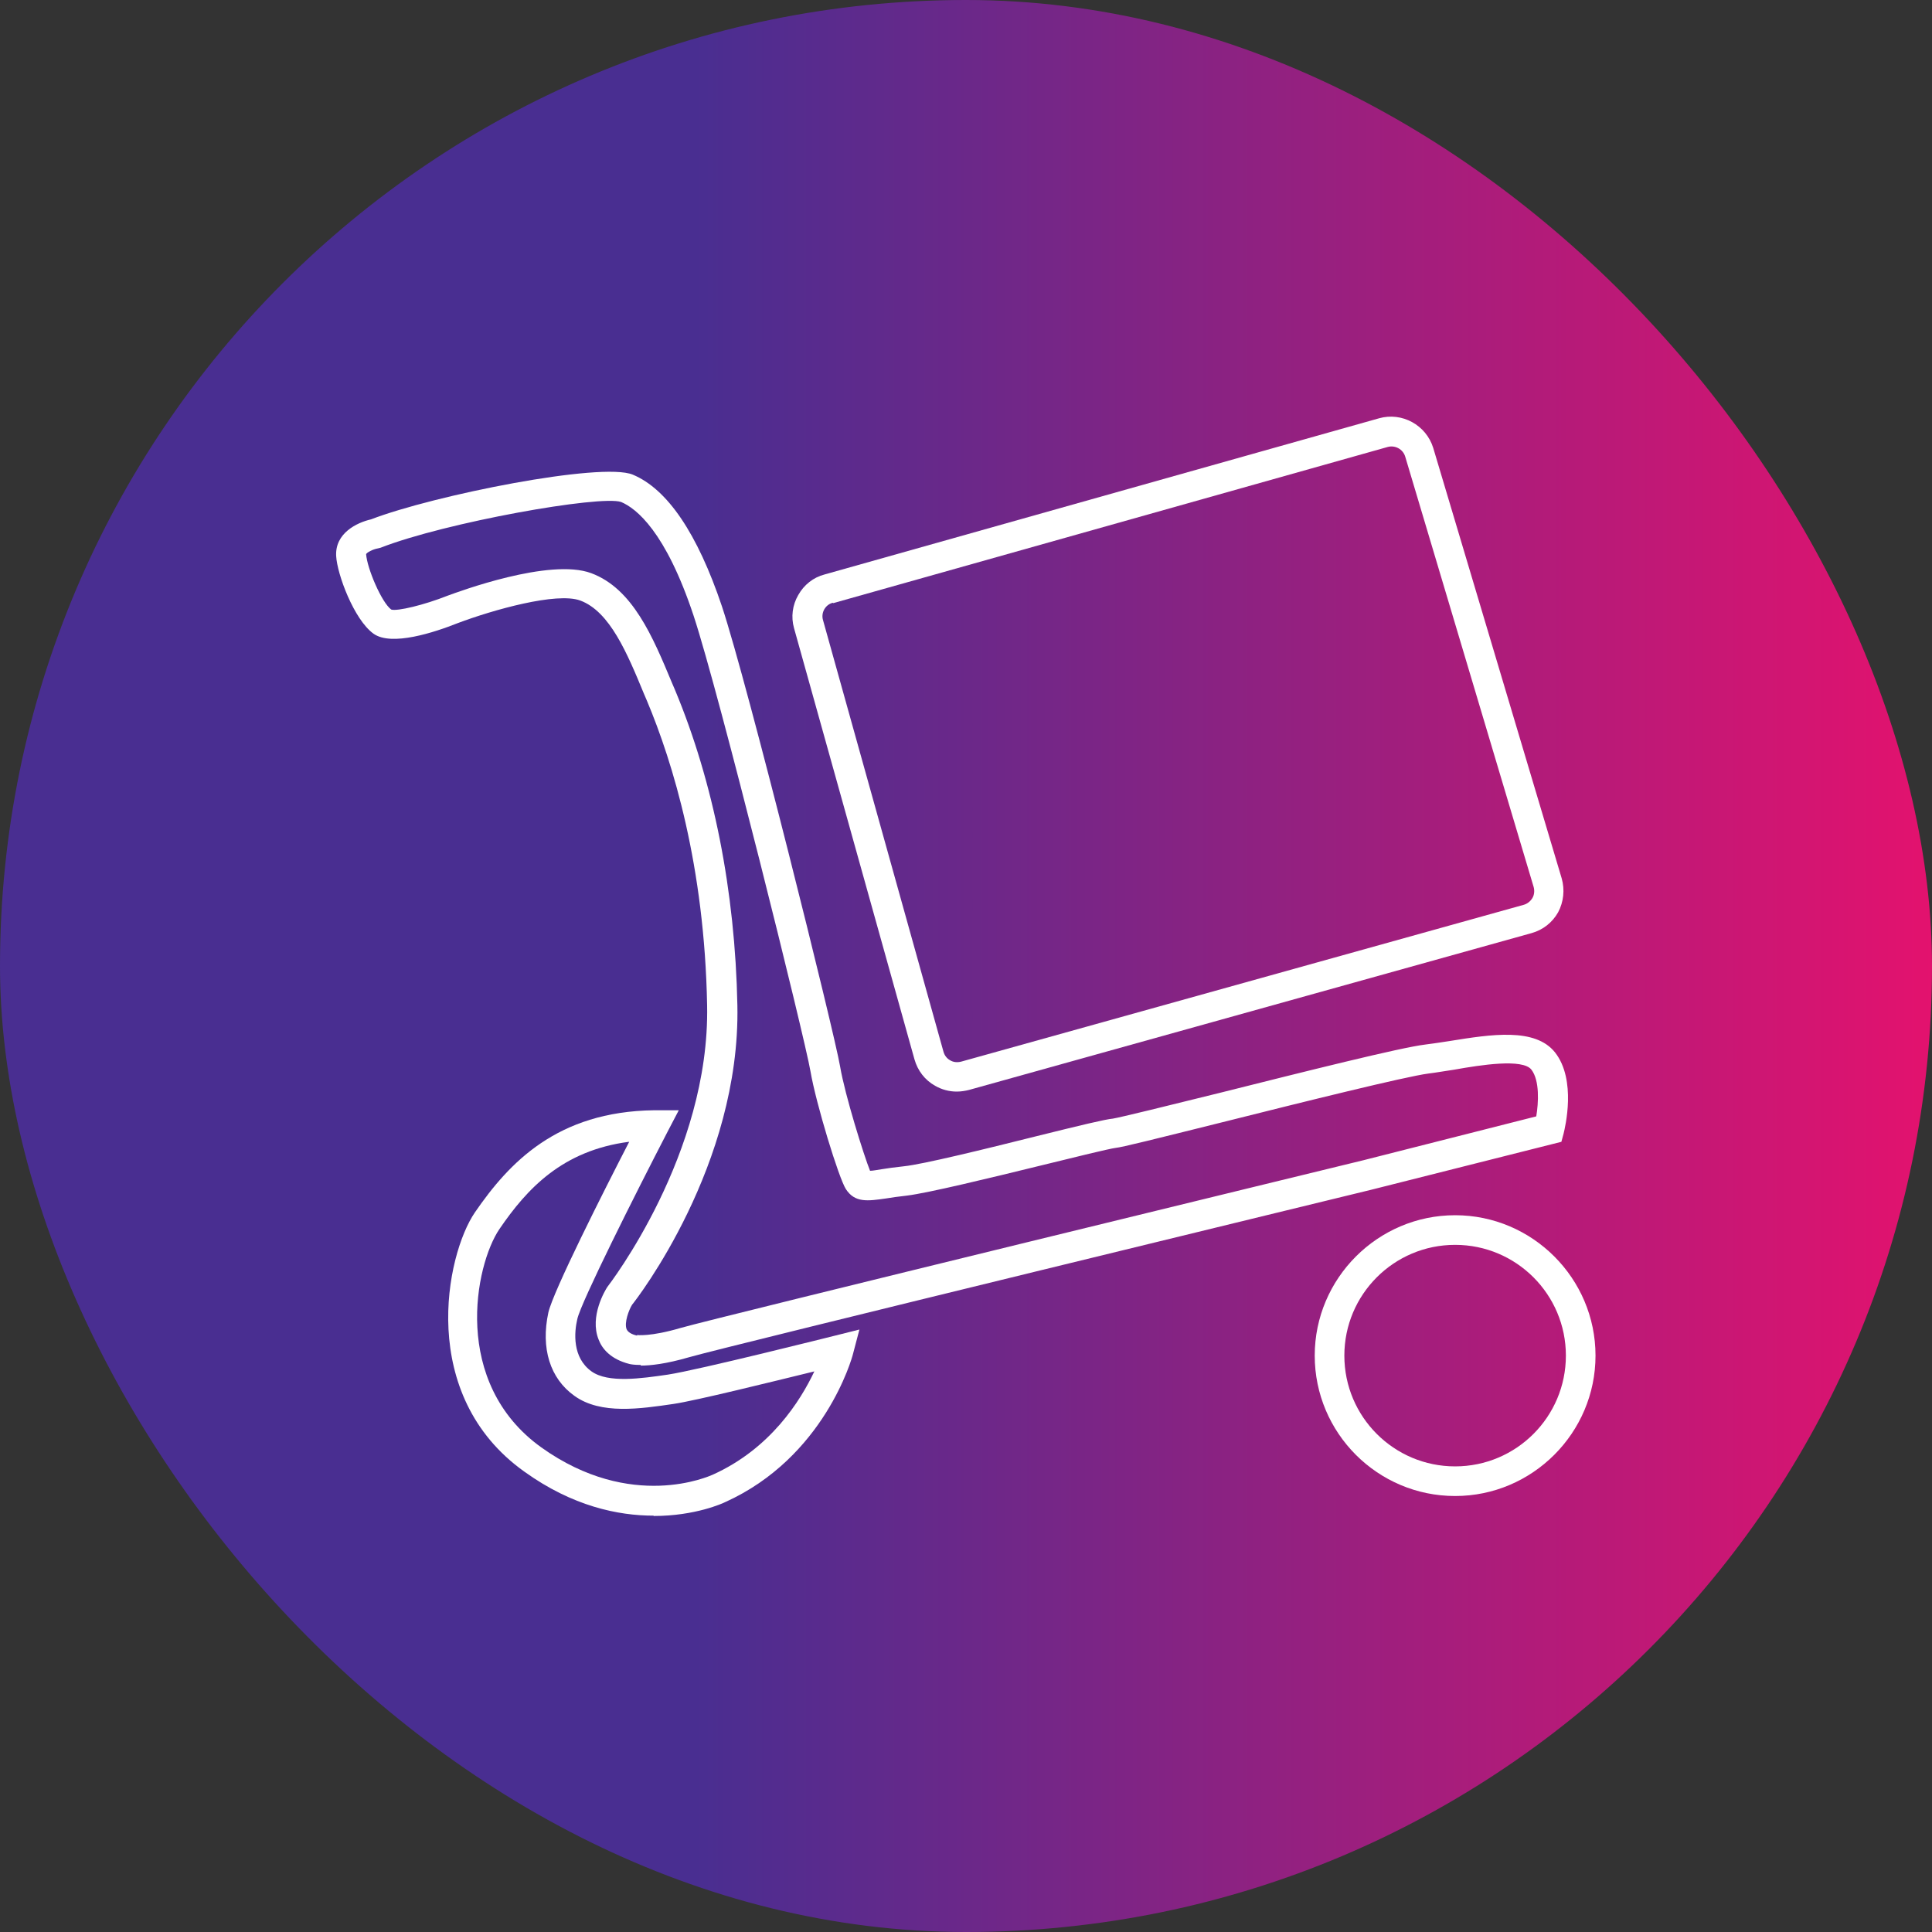
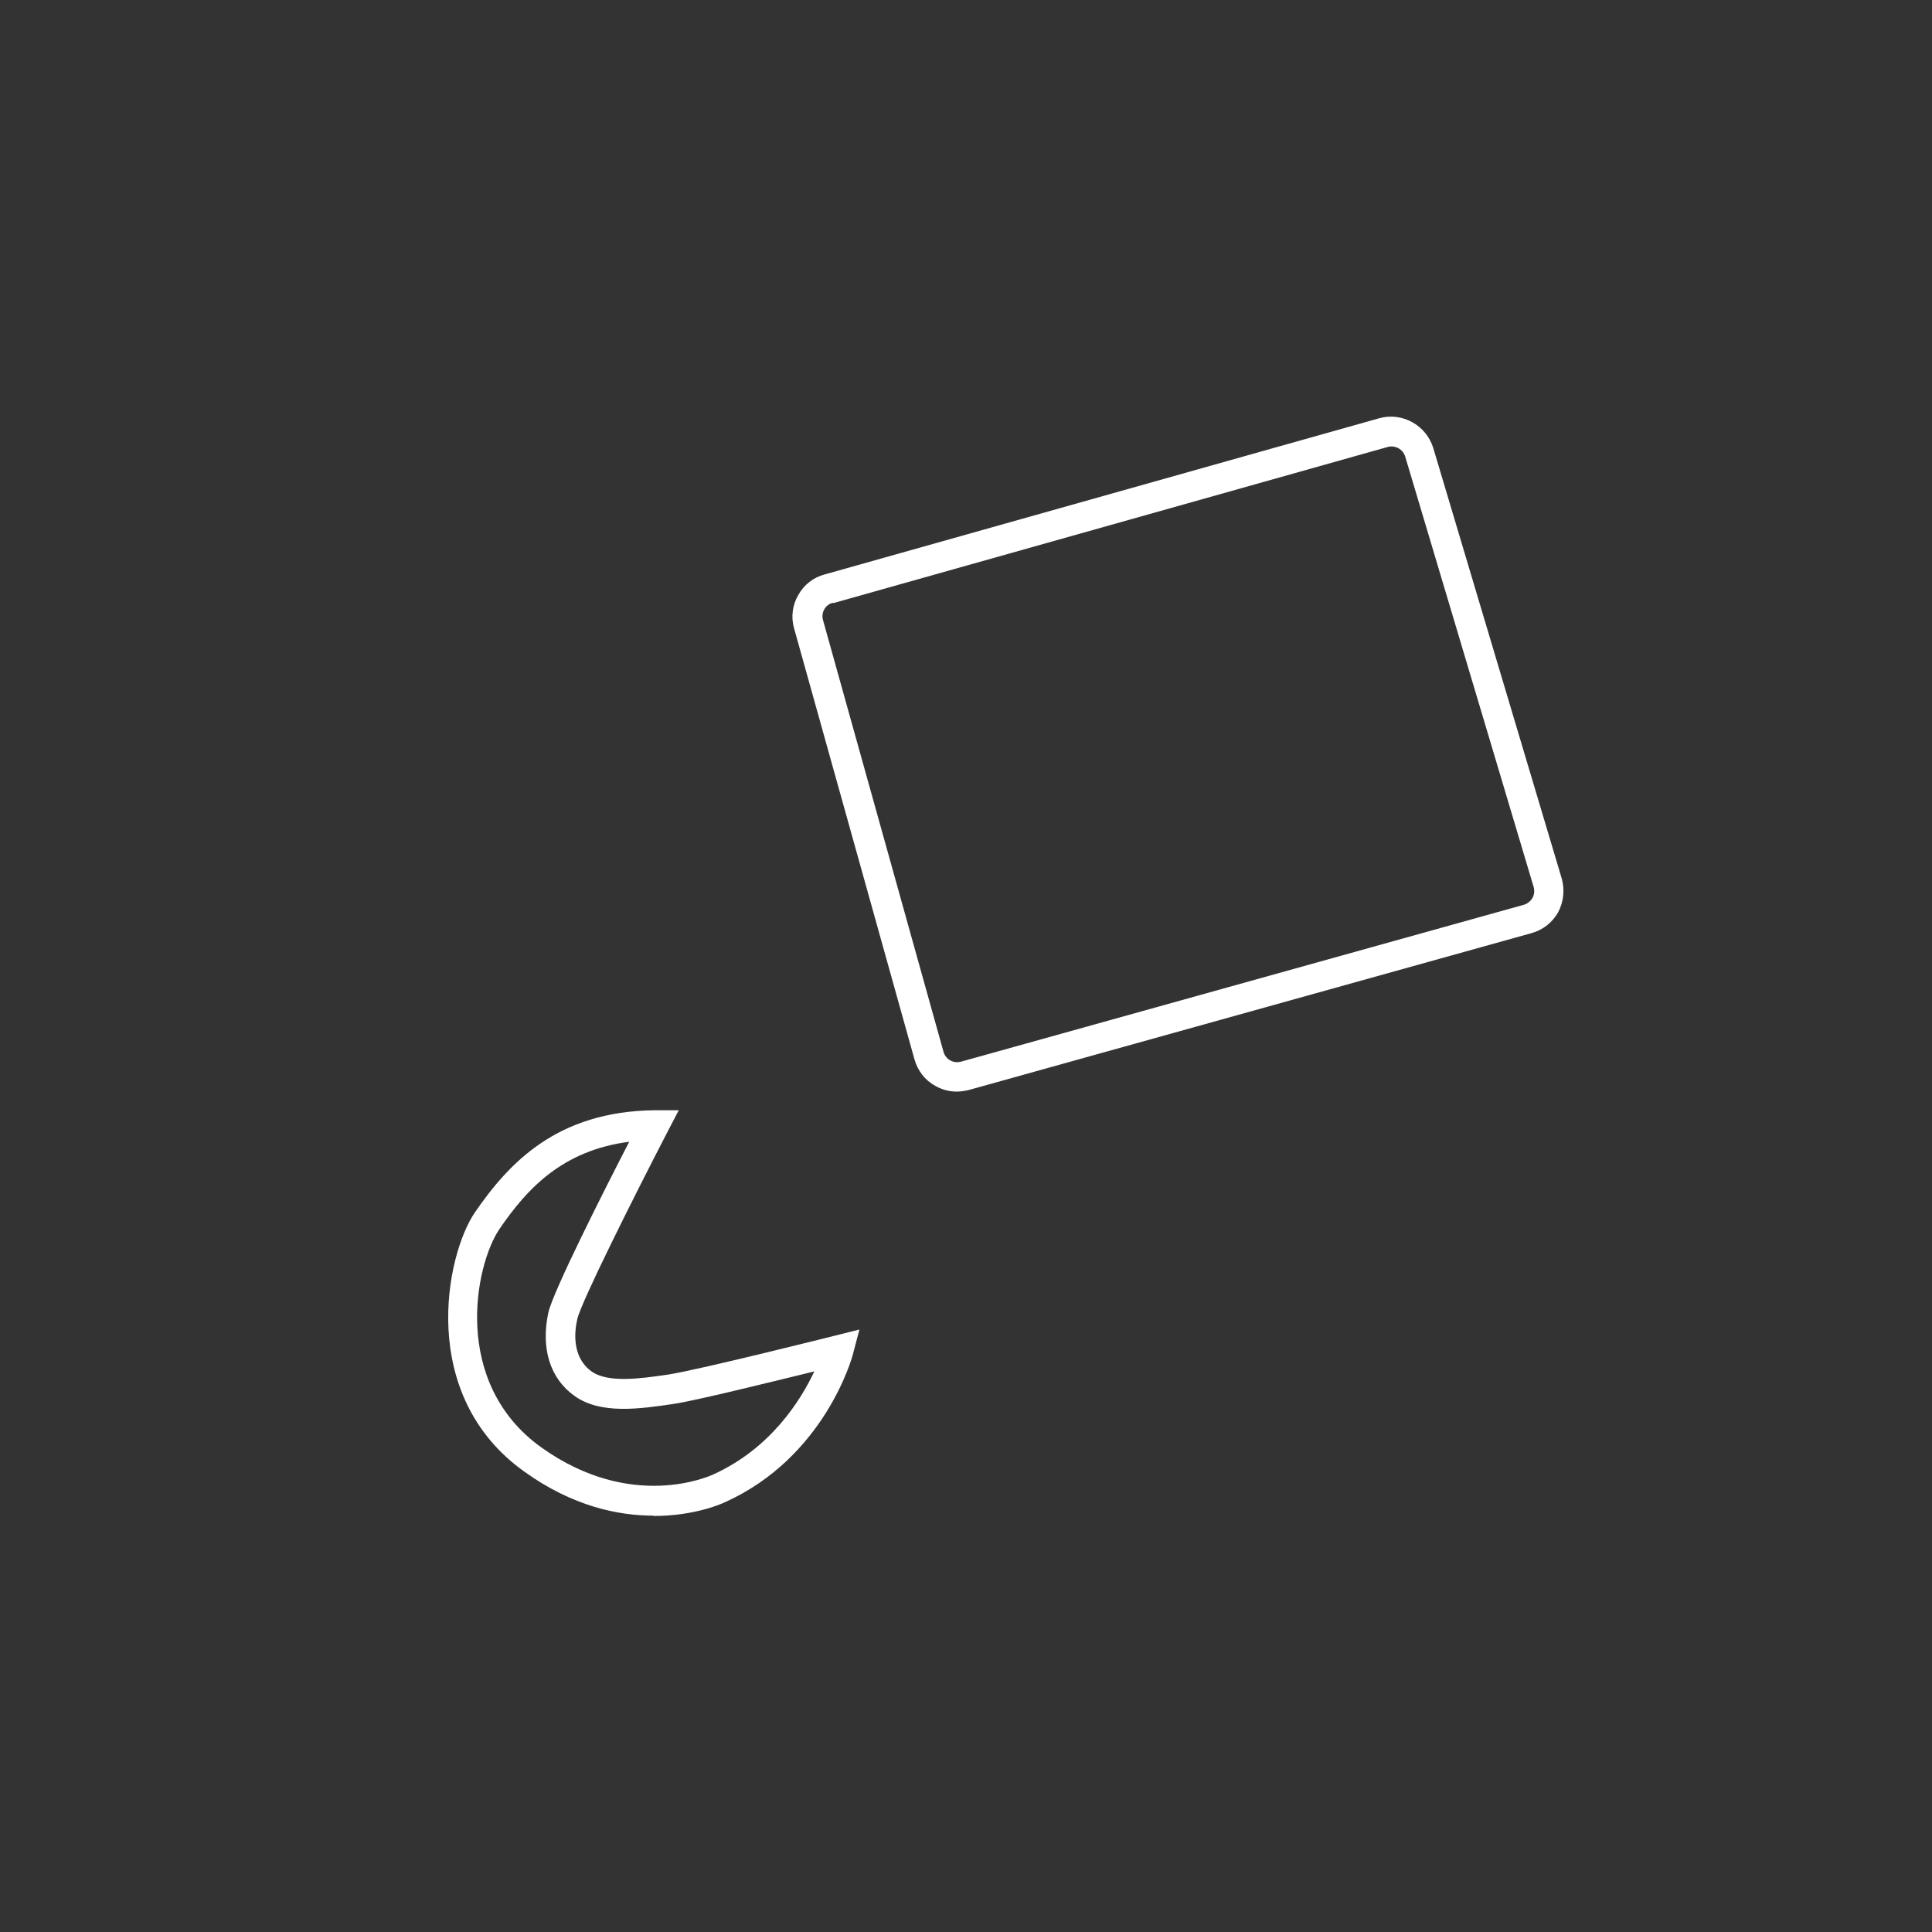
<svg xmlns="http://www.w3.org/2000/svg" id="Layer_1" data-name="Layer 1" viewBox="0 0 60 60">
  <rect x="0" y="0" width="60" height="60" fill="#333333" stroke="none" />
  <defs>
    <style>
      .cls-1 {
        fill: url(#linear-gradient);
      }

      .cls-1, .cls-2 {
        stroke-width: 0px;
      }

      .cls-2 {
        fill: #fff;
      }
    </style>
    <linearGradient id="linear-gradient" x1="0" y1="30" x2="60" y2="30" gradientUnits="userSpaceOnUse">
      <stop offset="0" stop-color="#492e91" />
      <stop offset=".36" stop-color="#492e91" />
      <stop offset="1" stop-color="#e3126e" />
    </linearGradient>
  </defs>
-   <rect class="cls-1" x="0" y="0" width="60" height="60" rx="30" ry="30" />
  <g>
    <path class="cls-2" d="m29.71,33.9c-.23,0-.46-.06-.67-.18-.32-.18-.54-.47-.64-.82l-3.74-13.39c-.1-.35-.05-.72.13-1.03.18-.32.47-.55.82-.64l.13.45-.13-.45,17.22-4.85c.71-.2,1.46.21,1.68.92l3.99,13.37c.1.35.06.73-.11,1.05-.18.32-.47.55-.83.65l-17.47,4.87c-.12.03-.25.05-.37.05Zm-3.85-15.18c-.23.06-.37.31-.3.54l3.74,13.4c.03.11.1.21.21.27.1.06.22.07.34.04l17.47-4.87c.11-.03.21-.11.27-.21.06-.1.07-.23.04-.34l-3.99-13.37c-.07-.23-.31-.36-.54-.3l-17.22,4.85Z" />
-     <path class="cls-2" d="m19.9,42.39c-.2,0-.31-.02-.35-.03-.6-.15-.86-.49-.96-.76-.29-.72.21-1.54.27-1.63.06-.08,3.19-4.13,3.1-8.75-.08-4.32-1.06-7.53-1.87-9.46l-.09-.21c-.52-1.26-1.06-2.56-1.98-2.9-.73-.27-2.71.29-3.8.7-.73.29-2.06.73-2.62.33-.61-.44-1.13-1.85-1.16-2.41-.04-.71.64-1.04,1.08-1.14,1.95-.75,7.16-1.79,8.13-1.39,1.08.45,2.01,1.83,2.77,4.09.8,2.41,3.49,13.23,3.67,14.29.15.89.74,2.77.93,3.24.09,0,.23-.03.37-.05.18-.03.4-.06.68-.09.59-.06,2.54-.54,4.1-.93,1.41-.35,2.16-.53,2.39-.55.2-.03,1.79-.42,3.32-.8,2.63-.66,5.62-1.41,6.38-1.5.24-.03.5-.07.76-.11,1.3-.21,2.65-.42,3.27.35.68.86.31,2.35.27,2.52l-.07.26-5.91,1.49c-.2.05-20.04,4.87-21.18,5.2-.72.21-1.21.26-1.5.26Zm-.12-.93s.41.06,1.36-.22c1.15-.33,20.39-5.01,21.21-5.21l5.36-1.36c.07-.42.11-1.11-.15-1.45-.27-.35-1.56-.15-2.4,0-.28.04-.55.09-.8.12-.7.09-3.92.89-6.27,1.48-2.29.57-3.24.81-3.45.83-.17.02-1.28.29-2.25.53-1.67.41-3.57.87-4.22.95-.27.03-.48.06-.66.09-.56.08-.96.14-1.24-.29-.22-.34-.93-2.66-1.1-3.66-.18-1.05-2.84-11.76-3.63-14.15-.87-2.62-1.78-3.33-2.25-3.53-.64-.22-5.45.63-7.47,1.42l-.08.02c-.17.03-.35.13-.37.18.03.44.48,1.5.78,1.72.18.06,1.02-.14,1.75-.43.33-.12,3.17-1.18,4.46-.7,1.29.48,1.91,1.97,2.51,3.41l.09.21c1.2,2.87,1.87,6.26,1.94,9.8.1,4.96-3.13,9.13-3.27,9.3-.1.16-.25.56-.17.76.04.09.15.16.33.2h0Z" />
    <path class="cls-2" d="m20.3,47.07c-1.1,0-2.52-.29-4.02-1.37-3.32-2.37-2.44-6.72-1.53-8.05,1.06-1.54,2.55-3.13,5.56-3.17h.77s-.35.67-.35.67c-1.02,1.97-2.68,5.28-2.8,5.81-.1.42-.16,1.2.44,1.63.52.37,1.54.22,2.37.1.93-.14,5.15-1.2,5.19-1.21l.76-.19-.2.76c-.03.13-.89,3.21-3.97,4.6-.06.03-.92.43-2.22.43Zm-.77-11.61c-2.06.27-3.16,1.45-4.02,2.71-.76,1.12-1.5,4.77,1.3,6.78,2.8,2,5.22.89,5.32.85,1.8-.81,2.73-2.3,3.16-3.21-1.31.32-3.69.91-4.37,1.01-1.03.15-2.26.34-3.08-.25-.76-.54-1.05-1.48-.81-2.59.15-.66,1.71-3.75,2.51-5.3Z" />
-     <path class="cls-2" d="m45.19,46.46c-2.41,0-4.36-1.96-4.36-4.36s1.96-4.36,4.36-4.36,4.36,1.96,4.36,4.36-1.96,4.36-4.36,4.36Zm0-7.8c-1.9,0-3.44,1.54-3.44,3.44s1.54,3.44,3.44,3.44,3.44-1.54,3.44-3.44-1.54-3.44-3.44-3.44Z" />
  </g>
</svg>